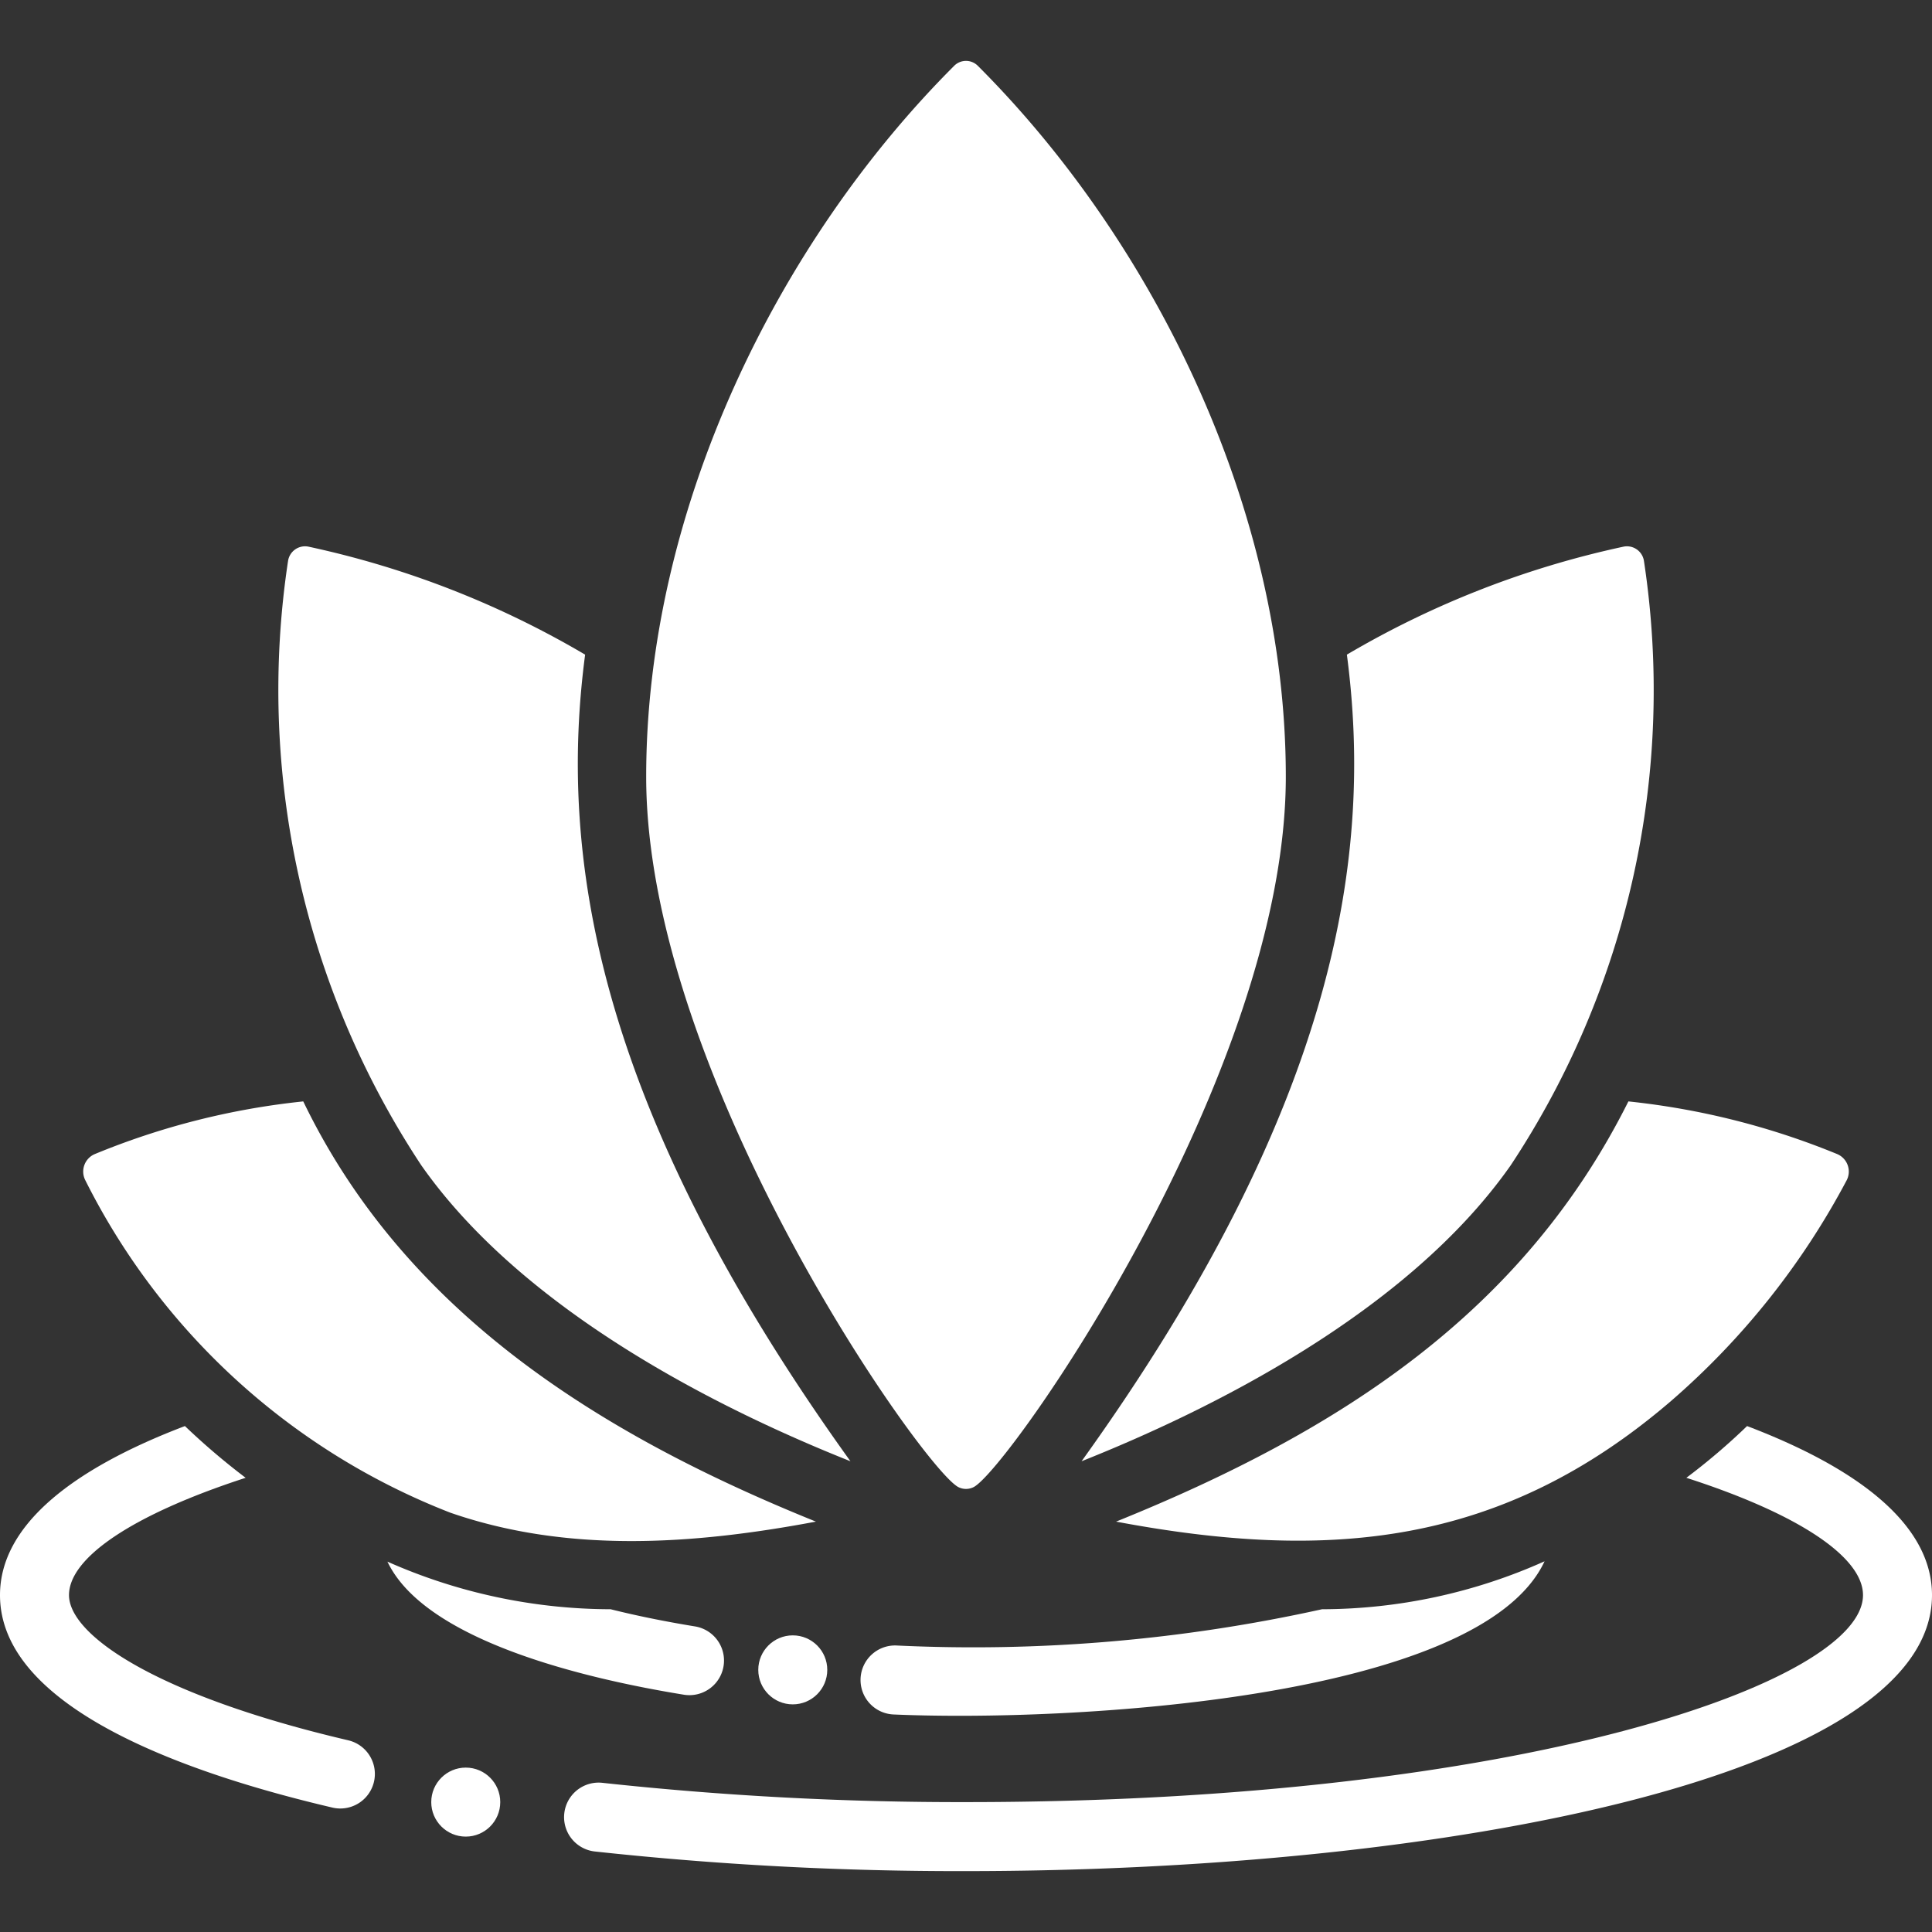
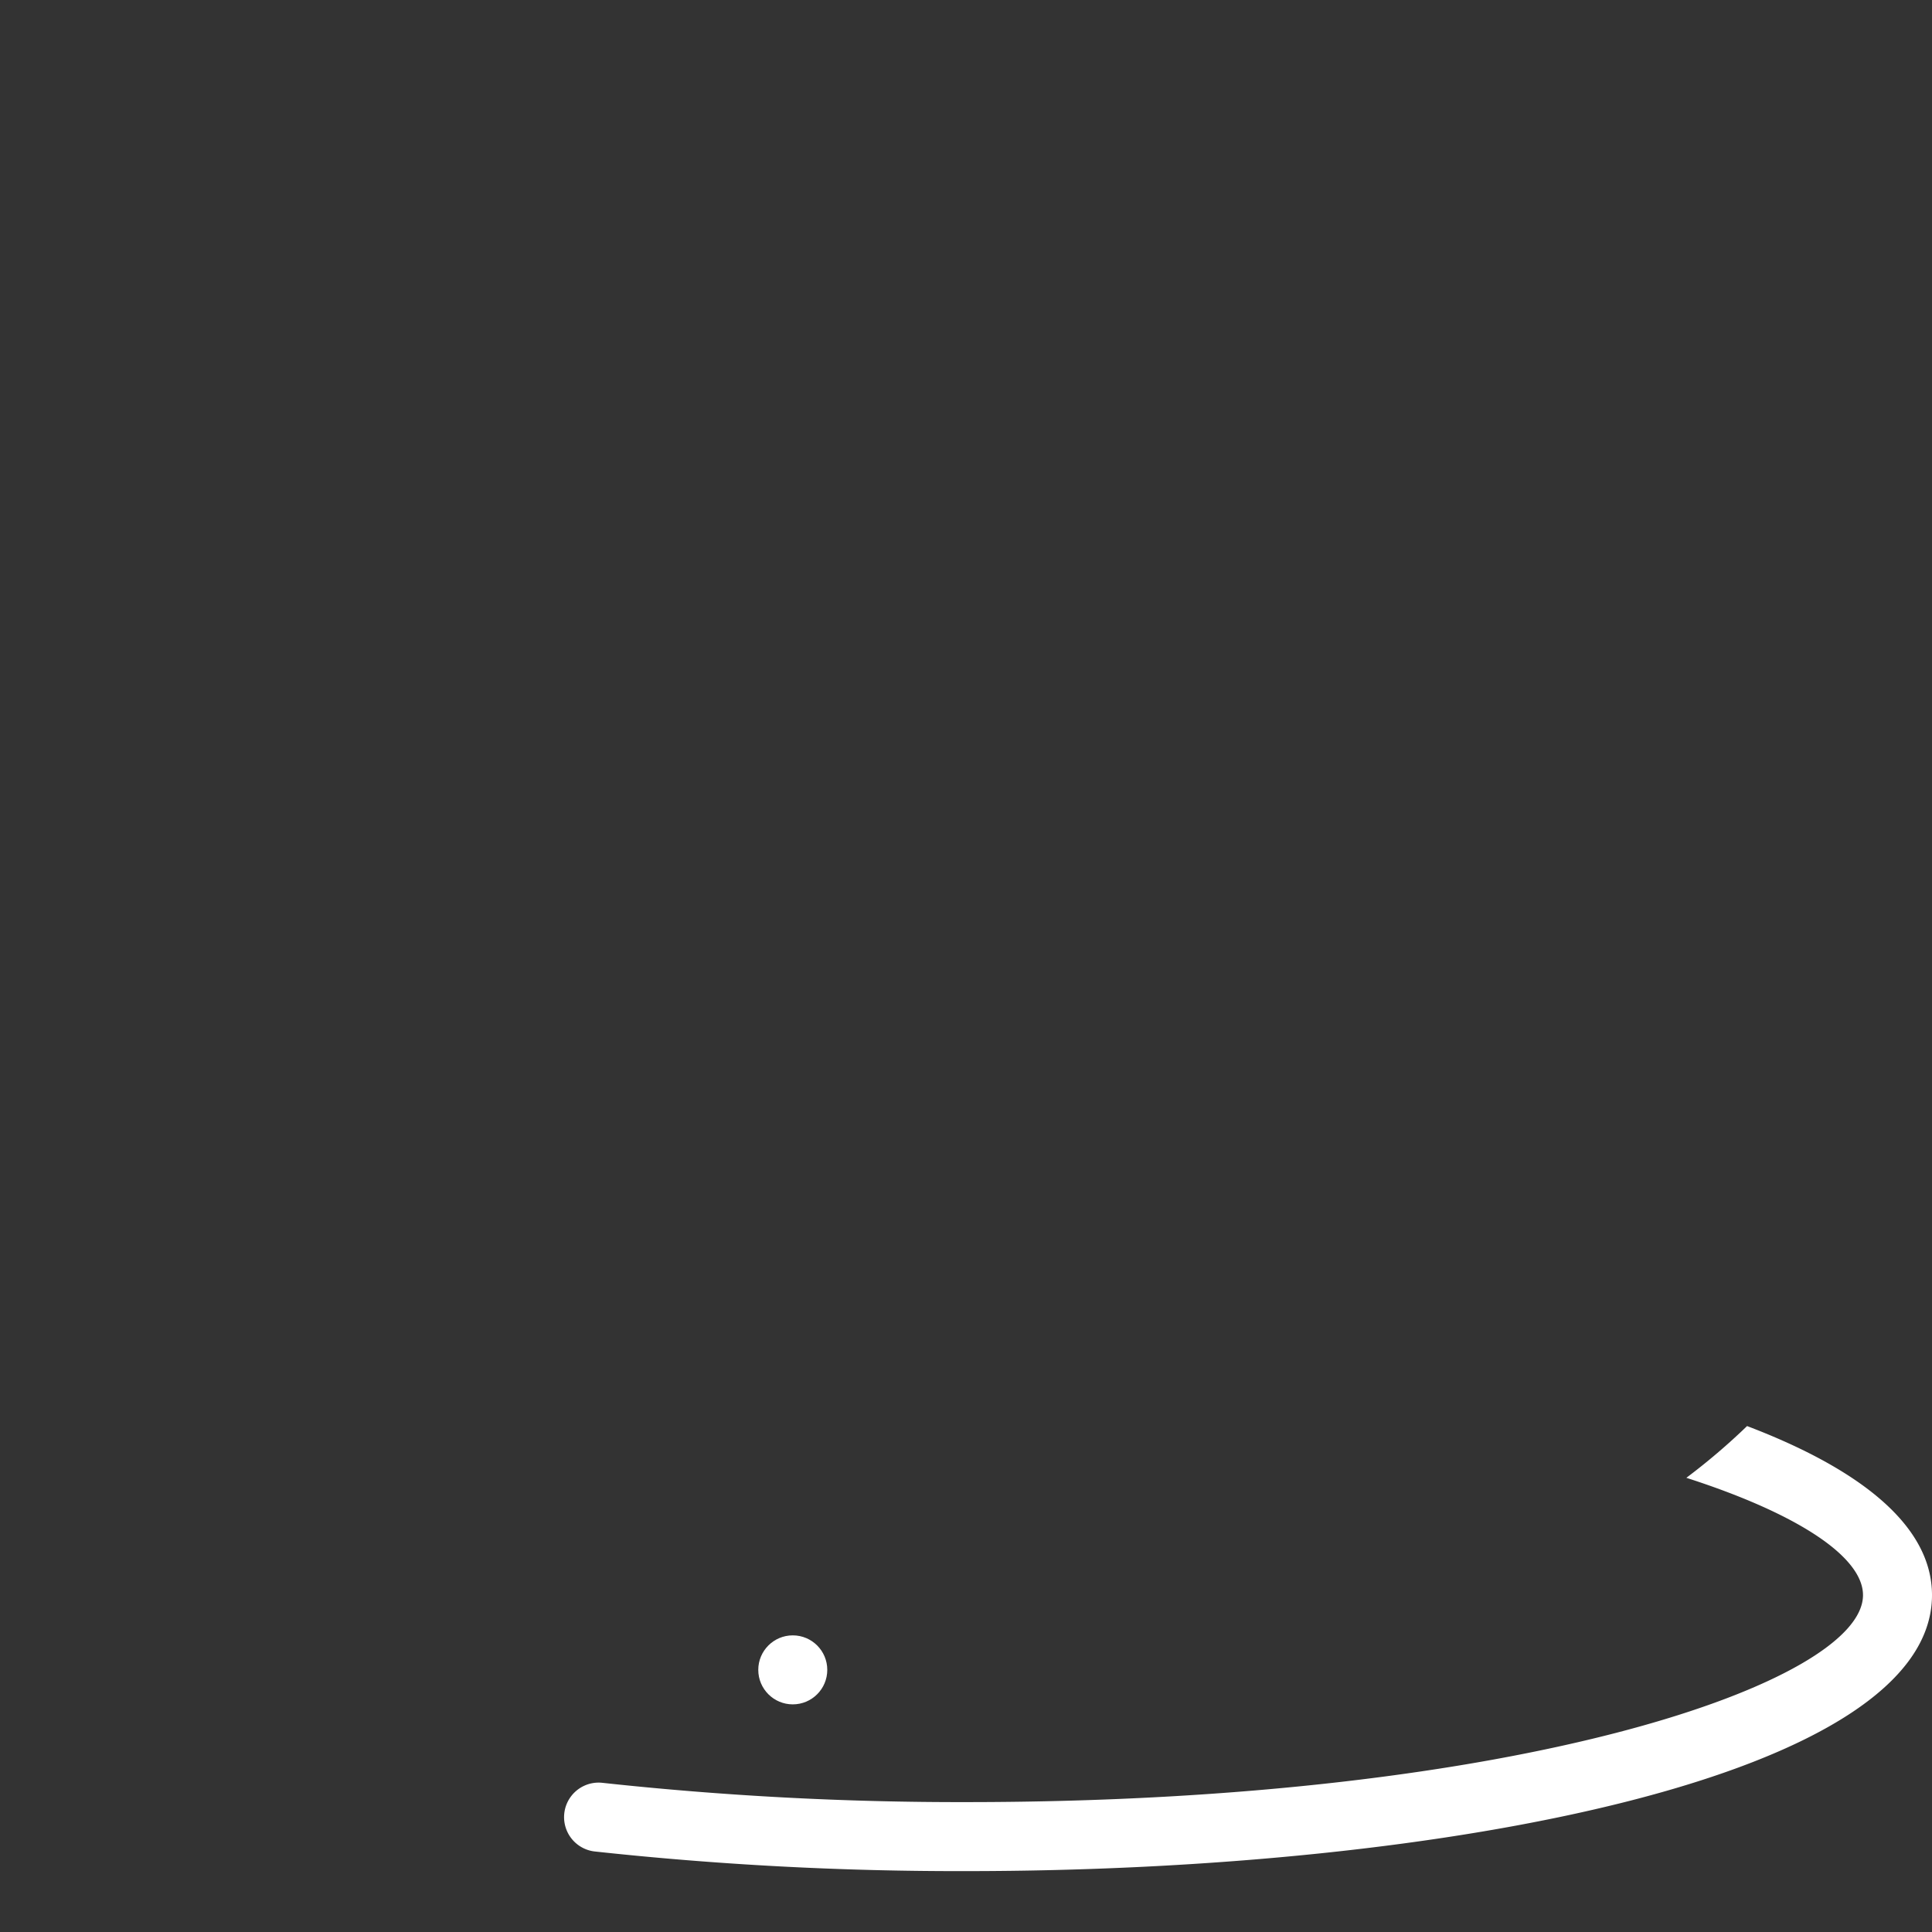
<svg xmlns="http://www.w3.org/2000/svg" version="1.1" width="512" height="512" x="0" y="0" viewBox="0 0 448 448" style="enable-background:new 0 0 512 512" xml:space="preserve" class="">
  <rect x="0" y="0" width="448" height="448" fill="#333333" stroke="none" />
  <g>
-     <path d="M225.76 344.839a3.898 3.898 0 0 1-3.52 0c-8-4-72.4-95.26-72.4-164.72 0-62.2 30.655-124.095 71.36-164.8a3.867 3.867 0 0 1 5.6 0c40.806 40.806 71.36 102.716 71.36 164.8 0 69.019-64.4 160.72-72.4 164.72zM377.6 255.399a175.334 175.334 0 0 1 48.48 12.24 4.404 4.404 0 0 1 2.16 6 177.501 177.501 0 0 1-40.72 51.2c-39.385 33.843-79.633 37.234-128.72 28 52.458-21.179 94.484-48.819 118.8-97.44zM104.4 350.759a159.135 159.135 0 0 1-84.64-77.12 4.406 4.406 0 0 1 2.16-6 173.746 173.746 0 0 1 48.4-12.24c23.503 48.676 68.235 76.993 118.88 97.44-28.775 5.413-57.753 7.303-84.8-2.08z" fill="#ffffff" opacity="1" data-original="#000000" />
-     <path d="M350.32 270.199c-24.16 34.48-70.56 57.12-99.52 68.64 59.902-83.341 67.516-141.476 61.52-187.04a215.389 215.389 0 0 1 64.16-25.04 3.986 3.986 0 0 1 4.72 3.28 199.583 199.583 0 0 1-30.88 140.16zM197.2 338.839c-28.96-11.52-75.36-34.16-99.52-68.64a199.85 199.85 0 0 1-30.88-140.16 3.986 3.986 0 0 1 4.72-3.28 215.389 215.389 0 0 1 64.16 25.04c-6.016 45.715 1.695 103.806 61.52 187.04zM158.72 392.999c-23.2-3.76-60.16-12.56-68.88-30.88a128.167 128.167 0 0 0 51.68 11.04h.08c5.76 1.44 12.32 2.8 19.68 4a8.024 8.024 0 0 1-2.56 15.84zM358.16 362.039c-14.989 32.18-110.469 37.282-150.96 35.52a8.004 8.004 0 0 1-7.647-8.348 8.004 8.004 0 0 1 8.207-7.652 374.512 374.512 0 0 0 98.8-8.4 126.773 126.773 0 0 0 51.6-11.12zM77.12 419.159C41.92 410.919 0 395.639 0 369.879c0-16 16.4-29.12 42.88-39.2a160.637 160.637 0 0 0 14.08 12c-26.56 8.64-40.96 18.64-40.96 27.2 0 9.2 20 23.2 64.8 33.68a8.014 8.014 0 0 1 5.901 9.676 8.014 8.014 0 0 1-9.581 5.924z" fill="#ffffff" opacity="1" data-original="#000000" />
-     <path d="M448 369.879c0 42-112.72 64-224 64a780.573 780.573 0 0 1-86.16-4.56 8.009 8.009 0 0 1 1.76-15.92 768.36 768.36 0 0 0 84.4 4.48c128.88 0 208-27.92 208-48 0-8.64-14.4-18.64-40.96-27.2a149.757 149.757 0 0 0 14.08-12c26.48 10.08 42.88 23.2 42.88 39.2z" fill="#ffffff" opacity="1" data-original="#000000" />
+     <path d="M448 369.879c0 42-112.72 64-224 64a780.573 780.573 0 0 1-86.16-4.56 8.009 8.009 0 0 1 1.76-15.92 768.36 768.36 0 0 0 84.4 4.48c128.88 0 208-27.92 208-48 0-8.64-14.4-18.64-40.96-27.2a149.757 149.757 0 0 0 14.08-12c26.48 10.08 42.88 23.2 42.88 39.2" fill="#ffffff" opacity="1" data-original="#000000" />
    <circle cx="183.832" cy="387.215" r="8" fill="#ffffff" opacity="1" data-original="#000000" />
-     <circle cx="108" cy="417.879" r="8" fill="#ffffff" opacity="1" data-original="#000000" />
  </g>
</svg>